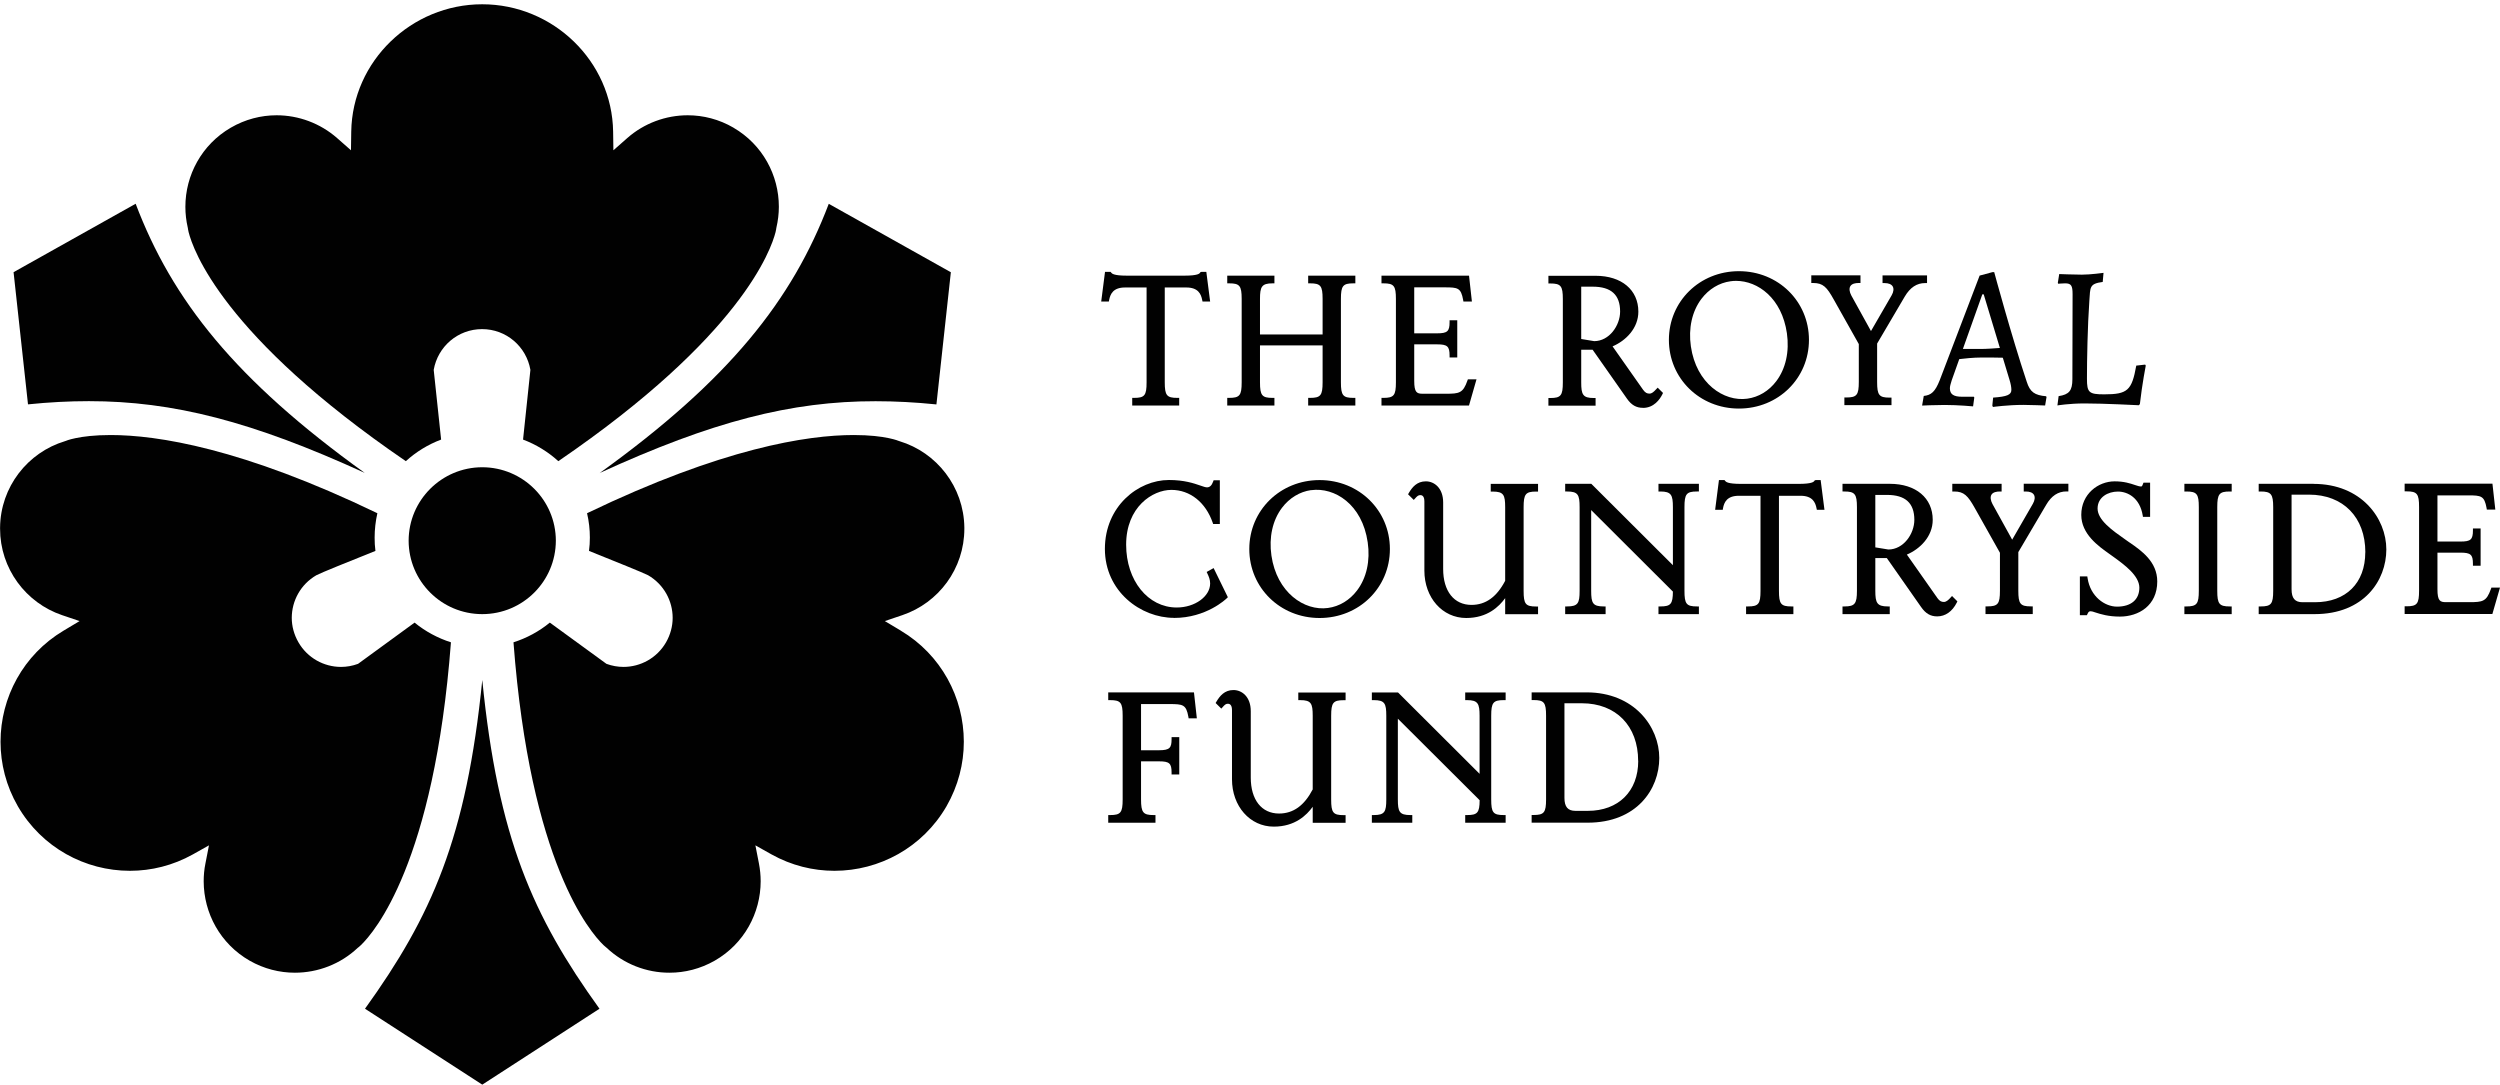
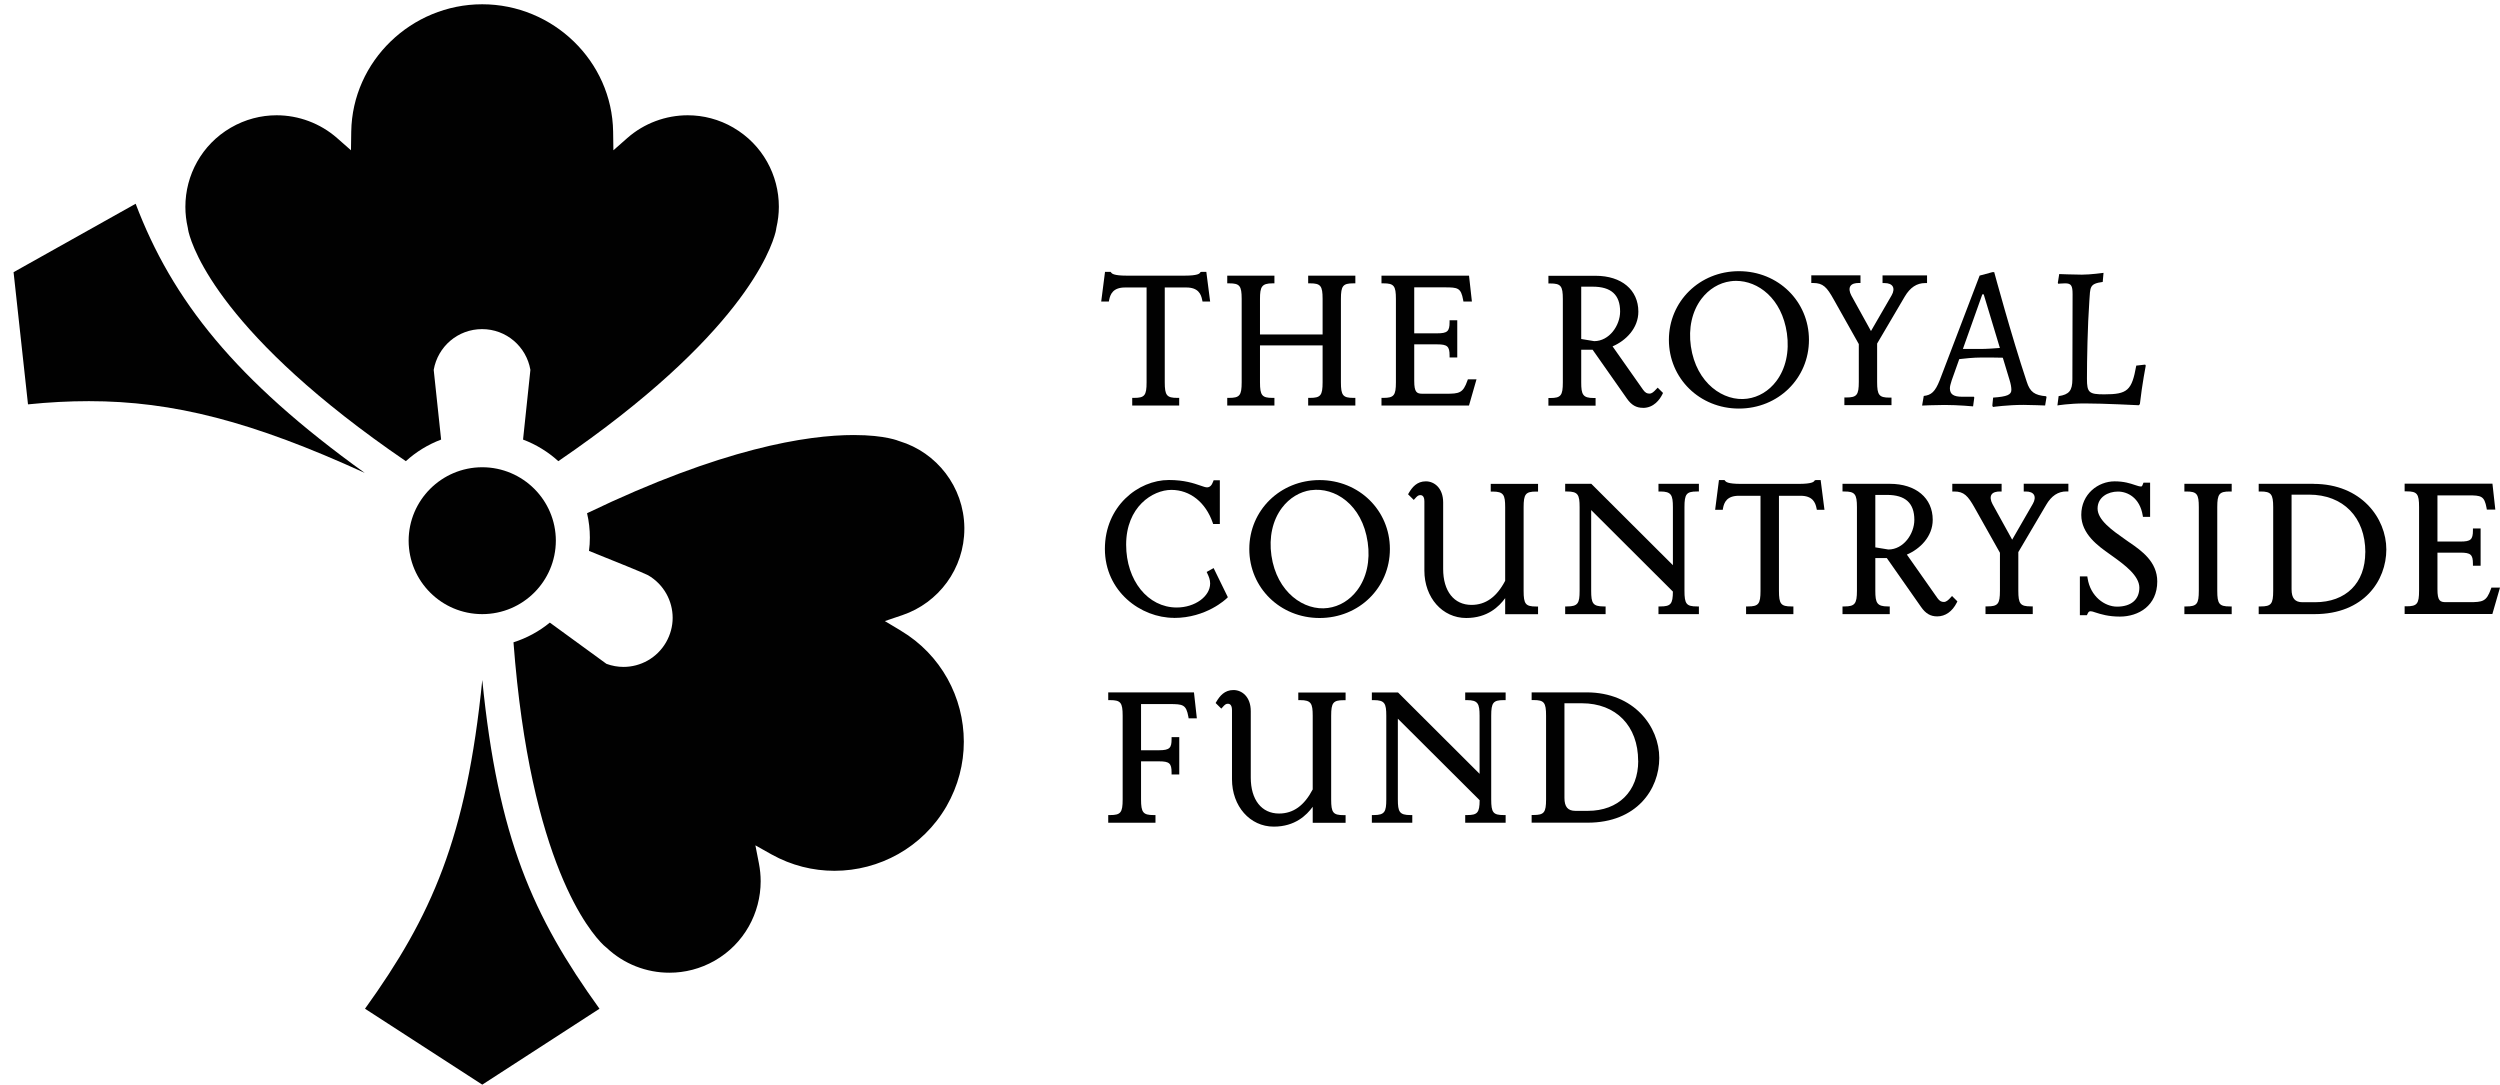
<svg xmlns="http://www.w3.org/2000/svg" id="Layer_1" data-name="Layer 1" viewBox="0 0 374.11 162.31">
  <defs>
    <style>      .cls-1 {        fill: #010101;      }    </style>
  </defs>
  <g>
    <g>
      <path class="cls-1" d="M180.21,44.83c-.2-1.03-.76-2.1-2.66-2.1h-3.52v14.48c0,1.99.33,2.62,2.16,2.62v.56h-6.47v-.56c1.83,0,2.16-.63,2.16-2.62v-14.48h-3.52c-1.89,0-2.46,1.06-2.66,2.1h-.57l.5-3.85h.43c.13.17.3.57,2.59.57h8.6c2.29,0,2.46-.4,2.59-.57h.43l.5,3.85h-.56Z" />
      <path class="cls-1" d="M176.49,60.69h-7.06v-1.15h.29c1.57,0,1.86-.37,1.86-2.33v-14.19h-3.23c-1.78,0-2.2.99-2.37,1.86l-.05.24h-1.14l.57-4.44h.83l.09.11c.11.14.34.46,2.36.46h8.6c2.02,0,2.26-.32,2.33-.42l.09-.12.17-.03h.69l.57,4.44h-1.14l-.05-.24c-.17-.87-.59-1.86-2.37-1.86h-3.23v14.19c0,1.96.3,2.33,1.87,2.33h.29v1.15ZM170.24,60.11h5.43c-1.64-.15-1.93-1.06-1.93-2.89v-14.77h3.81c1.56,0,2.53.7,2.88,2.07l-.42-3.25h-.04c-.28.3-.83.57-2.73.57h-8.6c-1.94,0-2.47-.28-2.73-.57h-.03l-.42,3.26c.35-1.38,1.32-2.08,2.89-2.08h3.81v14.77c0,1.84-.29,2.75-1.93,2.89Z" />
      <path class="cls-1" d="M196.05,60.4v-.56c1.83,0,2.16-.63,2.16-2.62v-5.81h-9.96v5.81c0,1.99.33,2.62,2.16,2.62v.56h-6.47v-.56c1.83,0,2.16-.63,2.16-2.62v-12.48c0-2-.33-2.62-2.16-2.62v-.56h6.47v.56c-1.86,0-2.16.76-2.16,2.62v5.61h9.96v-5.61c0-2-.33-2.62-2.16-2.62v-.56h6.47v.56c-1.83,0-2.16.63-2.16,2.62v12.48c0,1.99.33,2.62,2.16,2.62v.56h-6.47Z" />
      <path class="cls-1" d="M202.82,60.69h-7.06v-1.15h.29c1.57,0,1.87-.37,1.87-2.33v-5.52h-9.37v5.52c0,1.96.3,2.33,1.87,2.33h.29v1.15h-7.06v-1.15h.29c1.57,0,1.87-.37,1.87-2.33v-12.48c0-1.96-.3-2.33-1.87-2.33h-.29v-1.15h7.06v1.15h-.29c-1.62,0-1.87.53-1.87,2.33v5.32h9.37v-5.32c0-1.96-.3-2.33-1.87-2.33h-.29v-1.15h7.06v1.15h-.29c-1.57,0-1.87.37-1.87,2.33v12.48c0,1.96.3,2.33,1.87,2.33h.29v1.15ZM196.57,60.11h5.44c-1.64-.15-1.93-1.06-1.93-2.89v-12.48c0-1.84.3-2.75,1.94-2.9h-5.46c1.65.14,1.94,1.05,1.94,2.9v5.9h-10.54v-5.9c0-1.81.31-2.75,1.96-2.9h-5.47c1.65.14,1.94,1.05,1.94,2.9v12.48c0,1.84-.29,2.75-1.93,2.89h5.44c-1.64-.15-1.93-1.06-1.93-2.89v-6.1h10.54v6.1c0,1.84-.29,2.75-1.93,2.89Z" />
      <path class="cls-1" d="M219.6,60.4h-12.58v-.56c1.83,0,2.16-.63,2.16-2.62v-12.48c0-2-.33-2.62-2.16-2.62v-.56h12.55l.37,3.29h-.7c-.37-2.03-1.03-2.12-3.05-2.12h-4.85v7.47h3.72c1.69,0,2.16-.43,2.16-1.96h.56v4.98h-.56c0-1.53-.46-1.96-2.16-1.96h-3.72v5.75c0,1.72.36,2.22,1.56,2.22h3.45c2.06,0,2.79-.1,3.52-2.16h.7l-.96,3.36Z" />
      <path class="cls-1" d="M219.82,60.69h-13.09v-1.15h.29c1.57,0,1.87-.37,1.87-2.33v-12.48c0-1.96-.3-2.33-1.87-2.33h-.29v-1.15h13.1l.43,3.87h-1.27l-.04-.24c-.33-1.82-.8-1.88-2.77-1.88h-4.55v6.88h3.43c1.53,0,1.86-.3,1.86-1.66v-.29h1.15v5.56h-1.15v-.29c0-1.37-.33-1.67-1.86-1.67h-3.43v5.46c0,1.75.39,1.93,1.27,1.93h3.45c2.02,0,2.58-.08,3.24-1.97l.07-.19h1.29l-1.13,3.94ZM207.53,60.11h11.85l.8-2.77h-.11c-.79,2.07-1.73,2.16-3.72,2.16h-3.45c-1.56,0-1.85-.88-1.85-2.52v-6.04h4.01c1.66,0,2.31.44,2.43,1.75v-3.98c-.12,1.31-.77,1.75-2.43,1.75h-4.01v-8.05h5.14c1.95,0,2.86.09,3.29,2.12h.13l-.3-2.7h-11.78c1.65.14,1.94,1.05,1.94,2.9v12.48c0,1.84-.29,2.75-1.93,2.89Z" />
    </g>
    <g>
      <path class="cls-1" d="M245.86,60.73c-.8,0-1.46-.27-2.16-1.26l-5.21-7.44h-2.16v5.18c0,1.86.3,2.62,2.16,2.62v.56h-6.47v-.56c1.83,0,2.16-.63,2.16-2.62v-12.48c0-2-.33-2.62-2.16-2.62v-.56h6.77c3.75,0,6.11,1.99,6.11,5.07,0,2.39-1.89,4.28-4.02,5.05l4.78,6.8c.37.5.7.7,1.2.7.46,0,.83-.33,1.23-.76l.43.43c-.2.4-1,1.89-2.66,1.89M238.35,42.61h-2.02v8.36l2.19.37c2.42,0,4.22-2.43,4.22-4.72,0-2.59-1.39-4.01-4.38-4.01" />
      <path class="cls-1" d="M245.86,61.03c-1,0-1.72-.41-2.4-1.38l-5.13-7.31h-1.71v4.89c0,1.81.24,2.33,1.86,2.33h.29v1.15h-7.06v-1.15h.29c1.57,0,1.87-.37,1.87-2.33v-12.48c0-1.96-.3-2.33-1.87-2.33h-.29v-1.15h7.06c3.89,0,6.4,2.11,6.4,5.37,0,2.48-1.88,4.35-3.86,5.19l4.57,6.5c.35.48.62.57.96.57s.62-.24,1.01-.67l.21-.22.8.79-.09.19c-.38.77-1.27,2.05-2.92,2.05ZM236.04,51.75h2.6l.09.12,5.21,7.44c.66.94,1.25,1.14,1.92,1.14,1.21,0,1.93-.9,2.3-1.55l-.07-.07c-.35.35-.74.64-1.23.64-.59,0-1.01-.24-1.43-.82l-5-7.12.36-.13c1.9-.69,3.82-2.43,3.82-4.78,0-2.95-2.23-4.78-5.82-4.78h-6.27c1.65.14,1.94,1.05,1.94,2.9v12.48c0,1.84-.29,2.75-1.93,2.89h5.45c-1.64-.15-1.94-1.09-1.94-2.89v-5.47ZM238.52,51.63l-2.48-.41v-8.9h2.32c3.06,0,4.67,1.49,4.67,4.3,0,2.37-1.85,5.01-4.51,5.01ZM236.62,50.73l1.94.32c2.26,0,3.88-2.34,3.88-4.43,0-2.5-1.34-3.72-4.09-3.72h-1.73v7.83Z" />
      <path class="cls-1" d="M260.22,60.85c-5.84,0-10.19-4.48-10.19-9.99s4.35-9.99,10.19-9.99,10.19,4.48,10.19,9.99-4.35,9.99-10.19,9.99M258.92,41.8c-3.88.53-6.97,4.58-6.18,10.09.8,5.51,4.91,8.6,8.76,8.07,3.92-.53,6.97-4.62,6.17-10.12-.8-5.51-4.88-8.57-8.76-8.03" />
      <path class="cls-1" d="M260.22,61.14c-5.88,0-10.48-4.52-10.48-10.28s4.6-10.28,10.48-10.28,10.48,4.52,10.48,10.28-4.6,10.28-10.48,10.28ZM260.22,41.16c-5.55,0-9.9,4.26-9.9,9.7s4.35,9.7,9.9,9.7,9.9-4.26,9.9-9.7-4.35-9.7-9.9-9.7ZM260.67,60.31c-3.58,0-7.43-2.95-8.22-8.38-.42-2.88.19-5.56,1.69-7.56,1.2-1.59,2.88-2.61,4.73-2.86,4.83-.67,8.43,3.69,9.09,8.28.42,2.9-.18,5.6-1.7,7.61-1.2,1.59-2.88,2.6-4.73,2.85-.29.04-.58.06-.88.06ZM259.79,42.03c-.28,0-.56.02-.83.06h0c-1.7.23-3.24,1.17-4.35,2.63-1.41,1.87-1.97,4.4-1.58,7.12.8,5.52,4.91,8.31,8.44,7.82,1.7-.23,3.24-1.16,4.34-2.62,1.42-1.88,1.98-4.43,1.59-7.17-.76-5.25-4.33-7.84-7.61-7.84Z" />
      <path class="cls-1" d="M284.79,44.21l-4.18,7.11v5.84c0,1.99.33,2.62,2.16,2.62v.56h-6.48v-.56c1.83,0,2.16-.63,2.16-2.62v-5.74l-3.78-6.74c-1.03-1.86-1.69-2.62-3.32-2.62v-.56h6.77v.56c-1.79,0-1.89,1.27-1.33,2.29l3.19,5.78,3.36-5.81c.63-1.1.33-2.26-1.33-2.26v-.56h6.07v.56c-1.2,0-2.36.56-3.29,2.16" />
      <path class="cls-1" d="M283.06,60.63h-7.06v-1.15h.29c1.57,0,1.87-.37,1.87-2.33v-5.66l-3.75-6.67c-1.03-1.86-1.61-2.47-3.07-2.47h-.29v-1.15h7.36v1.15h-.29c-.43,0-.99.08-1.23.48-.2.33-.14.85.15,1.39l2.94,5.32,3.1-5.36c.29-.5.34-1,.15-1.32-.19-.32-.61-.5-1.23-.5h-.29v-1.15h6.66v1.15h-.29c-1.25,0-2.24.66-3.04,2.01h0s-4.14,7.04-4.14,7.04v5.76c0,1.96.3,2.33,1.86,2.33h.29v1.15ZM276.8,60.05h5.44c-1.64-.15-1.93-1.06-1.93-2.89v-5.92l4.22-7.17c.81-1.38,1.86-2.15,3.13-2.28h-5.27c.78.09,1.16.45,1.34.77.3.52.25,1.21-.15,1.91l-3.61,6.26-3.44-6.23c-.39-.72-.45-1.45-.14-1.96.18-.3.55-.65,1.33-.74h-5.91c1.43.14,2.13.98,3.11,2.75l3.82,6.8v5.82c0,1.84-.29,2.75-1.94,2.89Z" />
      <path class="cls-1" d="M306.19,59.3l.06.12-.21,1.26s-2.21-.09-3.25-.09c-2.36,0-4.56.31-4.56.31l-.09-.21.12-1.19c2.11-.15,2.73-.43,2.73-1.16,0-.4-.09-.89-.27-1.47l-1.01-3.34c-.74-.03-2.33-.03-3.18-.03-1.19,0-2.63.15-3.34.24l-1.13,3.18c-.18.55-.27.92-.27,1.19,0,.89.55,1.26,1.84,1.26h1.75l.06.12-.18,1.32s-2.23-.21-4.26-.21c-1.47,0-3.37.09-3.37.09l.25-1.44c1.13-.12,1.71-.64,2.39-2.36l5.97-15.65,1.93-.52h.25s2.57,9.52,4.87,16.41c.49,1.53,1.16,2.02,2.94,2.17ZM293.73,52.22h2.69c.83,0,2.14-.09,2.85-.15l-2.42-8.02h-.21l-2.91,8.18Z" />
      <path class="cls-1" d="M307.88,60.67l.18-1.39c1.57-.24,2.06-.82,2.06-2.54l.03-12.71c0-1.3-.21-1.63-1.12-1.63-.36,0-1.03.06-1.03.06l-.06-.12.21-1.33s2.24.09,3.39.09c1.3,0,3.24-.27,3.24-.27l-.12,1.36c-2.03.27-1.85.79-2,2.81-.27,3.78-.36,8.92-.36,11.68,0,2.06.3,2.33,2.57,2.33,3.51,0,4.14-.57,4.81-4.3l1.33-.15.09.15s-.54,2.75-.88,5.75l-.15.18s-5.26-.27-8.14-.27c-2.27,0-4.05.3-4.05.3Z" />
    </g>
  </g>
-   <path class="cls-1" d="M89.72,70.79c16.86-7.73,28.7-10.76,41.3-10.75,2.97,0,5.99.16,9.11.48l2.16-19.78-18.27-10.24c-5.46,14.39-14.89,26.34-34.3,40.3" />
  <path class="cls-1" d="M134.8,94.37l-2.39-1.43,2.63-.89c5.4-1.83,9.27-6.93,9.27-12.94v-.15c-.07-6.11-4.14-11.26-9.71-12.94l-.09-.03-.06-.02s-.05-.03-.3-.11c-.25-.08-.64-.19-1.17-.3-1.09-.23-2.81-.46-5.23-.46-6.93,0-19.65,1.95-39.9,11.7.28,1.2.42,2.42.42,3.65,0,.66-.04,1.33-.13,1.99,3.96,1.59,8.17,3.29,8.84,3.64,2.35,1.36,3.68,3.83,3.68,6.38,0,1.24-.33,2.51-.99,3.66-1.36,2.36-3.83,3.68-6.37,3.68-.85,0-1.71-.15-2.55-.46l-8.47-6.17c-1.62,1.33-3.47,2.32-5.44,2.95,2.51,33.09,11.51,43.41,13.46,45.3.28.26.38.33.38.33l.05.04.06.05c2.55,2.41,5.94,3.73,9.4,3.72,2.29,0,4.62-.58,6.76-1.8,4.42-2.53,6.87-7.14,6.88-11.88,0-.88-.09-1.78-.26-2.66l-.53-2.72,2.42,1.36c2.98,1.66,6.21,2.45,9.41,2.45,6.69,0,13.18-3.46,16.77-9.66,1.75-3.05,2.59-6.37,2.59-9.65,0-6.61-3.38-13.02-9.44-16.63" />
  <path class="cls-1" d="M72.18,69.92h-.03c-6.07.02-10.99,4.93-11,10.99.01,6.07,4.93,10.98,11,10.99,0,0,.01,0,.02,0,0,0,0,0,.01,0,6.07-.01,10.98-4.92,11-10.99-.01-6.06-4.93-10.97-11-10.99" />
  <path class="cls-1" d="M72.17,101.76c-2.37,23.62-7.57,35.32-17.55,49.19l17.55,11.36,17.54-11.36c-9.99-13.87-15.18-25.57-17.54-49.19" />
  <path class="cls-1" d="M54.61,70.79c-19.42-13.95-28.85-25.9-34.31-40.3L2.03,40.73l2.16,19.78c3.12-.32,6.14-.48,9.11-.48,12.6,0,24.44,3.03,41.31,10.75" />
  <path class="cls-1" d="M109.77,19.11c-2.16-1.26-4.53-1.86-6.85-1.86-3.29,0-6.53,1.19-9.04,3.4l-2.09,1.84-.04-2.79c-.15-10.54-8.99-19.06-19.59-19.06s-19.44,8.52-19.6,19.06l-.04,2.79-2.09-1.84c-2.51-2.2-5.75-3.4-9.04-3.4-2.33,0-4.69.6-6.86,1.86-4.36,2.54-6.79,7.12-6.79,11.83,0,1.04.12,2.1.36,3.14l.02.06v.09s.02.11.1.49c.66,2.63,5.11,15.57,32.51,34.29,1.53-1.39,3.31-2.49,5.28-3.23l-1.11-10.43c.61-3.49,3.61-6.1,7.24-6.1s6.63,2.62,7.23,6.1l-1.1,10.43c1.97.74,3.76,1.85,5.28,3.23,27.4-18.72,31.84-31.66,32.51-34.29.09-.38.1-.49.1-.49v-.09l.02-.06c.24-1.04.37-2.1.37-3.14,0-4.72-2.43-9.29-6.79-11.83" />
-   <path class="cls-1" d="M9.52,94.37C3.46,97.98.08,104.39.08,111c0,3.28.83,6.6,2.59,9.65,3.59,6.2,10.08,9.66,16.77,9.66,3.2,0,6.43-.79,9.41-2.45l2.42-1.36-.53,2.72c-.18.88-.26,1.78-.26,2.66.01,4.75,2.47,9.35,6.88,11.88,2.14,1.22,4.47,1.8,6.77,1.8,3.46,0,6.85-1.31,9.4-3.72l.06-.05.06-.04s.1-.07.37-.33c1.95-1.89,10.94-12.21,13.46-45.3-1.96-.63-3.82-1.62-5.44-2.95l-8.46,6.17c-.84.31-1.7.46-2.55.46-2.54,0-5.01-1.32-6.37-3.68-.67-1.16-1-2.43-1-3.66,0-2.54,1.32-5.01,3.68-6.38.67-.36,4.89-2.06,8.84-3.64-.09-.66-.12-1.33-.12-1.99,0-1.23.14-2.45.41-3.65-20.24-9.76-32.98-11.7-39.91-11.7-2.42,0-4.13.23-5.23.46-.53.11-.93.22-1.17.3-.25.08-.29.11-.29.11l-.06.02-.09.03c-5.57,1.68-9.65,6.83-9.71,12.94v.15c0,6.01,3.88,11.11,9.27,12.94l2.63.89-2.39,1.43Z" />
  <path class="cls-1" d="M175.69,92.47c4.83,0,7.78-2.83,7.9-2.95l.15-.15-2.13-4.36-1.04.58.14.31c.16.34.38.82.38,1.41,0,1.95-2.29,3.6-5,3.6-4.31,0-7.57-4.04-7.57-9.4,0-5.66,3.96-8.2,6.77-8.2s5.13,1.88,6.18,4.9l.07.2h1v-6.54h-.93l-.07.19c-.21.59-.51.87-.92.87-.23,0-.57-.12-1-.27-.96-.33-2.4-.83-4.7-.83-4.61,0-9.58,3.94-9.58,10.31s5.37,10.32,10.35,10.32" />
  <path class="cls-1" d="M197.47,71.84c-5.9,0-10.52,4.53-10.52,10.32s4.62,10.32,10.52,10.32,10.52-4.53,10.52-10.32-4.62-10.32-10.52-10.32M196.21,73.35c3.49-.48,7.64,2.1,8.46,7.81.4,2.75-.17,5.31-1.59,7.19-1.11,1.47-2.65,2.4-4.36,2.63-3.54.49-7.66-2.32-8.46-7.85-.39-2.73.17-5.27,1.58-7.14,1.11-1.47,2.66-2.41,4.36-2.65h0Z" />
  <path class="cls-1" d="M225.24,75.89v11.02c-1.27,2.43-2.92,3.61-5.04,3.61-2.62,0-4.24-2.06-4.24-5.37v-9.96c0-2.17-1.34-3.16-2.59-3.16-1.34,0-2.04.88-2.55,1.74l-.11.2.85.84.21-.23c.3-.33.46-.49.78-.49.53,0,.6.59.6.94v10.36c0,4.04,2.69,7.09,6.26,7.09,3.19,0,4.91-1.71,5.83-2.97v2.4h4.92v-1.15h-.29c-1.58,0-1.87-.37-1.87-2.34v-12.52c0-1.97.3-2.34,1.87-2.34h.29v-1.15h-7.08v1.15h.29c1.64,0,1.87.5,1.87,2.34" />
  <path class="cls-1" d="M248.18,73.55h.29c1.63,0,1.87.53,1.87,2.34v8.69l-12.12-12.09-.09-.09h-3.91v1.15h.29c1.64,0,1.87.5,1.87,2.34v12.52c0,1.84-.23,2.34-1.87,2.34h-.29v1.15h6.05v-1.15h-.29c-1.64,0-1.87-.5-1.87-2.34v-12.08l12.23,12.2c-.01,1.86-.33,2.22-1.87,2.22h-.29v1.15h6.05v-1.15h-.29c-1.58,0-1.87-.37-1.87-2.34v-12.52c0-1.97.3-2.34,1.87-2.34h.29v-1.15h-6.05v1.15Z" />
  <path class="cls-1" d="M271.75,71.84l-.17.03-.09.12c-.08.1-.32.42-2.34.42h-8.63c-2.02,0-2.26-.32-2.37-.46l-.09-.11h-.83l-.57,4.45h1.14l.04-.24c.16-.87.58-1.86,2.37-1.86h3.24v14.22c0,1.97-.3,2.34-1.87,2.34h-.29v1.15h7.08v-1.15h-.29c-1.58,0-1.87-.37-1.87-2.34v-14.22h3.24c1.78,0,2.21.99,2.38,1.86l.05.24h1.14l-.57-4.45h-.69Z" />
  <path class="cls-1" d="M291.91,89.41c-.39.43-.69.67-1.02.67-.4,0-.65-.15-.96-.57l-4.58-6.52c1.98-.84,3.87-2.71,3.87-5.2,0-3.27-2.52-5.39-6.42-5.39h-7.08v1.15h.29c1.56,0,1.87.39,1.87,2.34v12.52c0,1.94-.32,2.34-1.87,2.34h-.29v1.15h7.07v-1.15h-.29c-1.62,0-1.87-.53-1.87-2.34v-4.9h1.72l5.14,7.34c.68.97,1.4,1.39,2.4,1.39,1.22,0,2.26-.73,2.93-2.06l.09-.19-.8-.8-.21.22ZM286.47,77.79c0,2.1-1.62,4.44-3.89,4.44l-1.95-.32v-7.85h1.74c2.76,0,4.1,1.22,4.1,3.74" />
  <path class="cls-1" d="M302.85,73.55h.29c.62,0,1.04.17,1.23.5.19.33.13.83-.16,1.33l-3.1,5.38-2.95-5.34c-.29-.54-.35-1.06-.15-1.39.23-.39.8-.48,1.23-.48h.29v-1.15h-7.38v1.15h.29c1.45,0,2.04.62,3.08,2.48l3.76,6.69v5.68c0,1.97-.3,2.34-1.87,2.34h-.29v1.15h7.07v-1.15h-.29c-1.57,0-1.87-.37-1.87-2.34v-5.78l4.16-7.06h0c.79-1.36,1.78-2.02,3.04-2.02h.29v-1.15h-6.68v1.15Z" />
  <path class="cls-1" d="M318.71,81.21c-.18-.12-.35-.24-.51-.36l-.17-.12c-1.94-1.36-4.14-2.91-4.14-4.63s1.58-2.54,3.04-2.54,3.27.93,3.71,3.55l.04.24h1.07v-5.12h-.99l-.1.25c-.09.25-.15.32-.26.32-.25,0-.56-.1-.94-.23-.68-.23-1.61-.54-3.02-.54-2.45,0-4.99,1.88-4.99,5.02,0,2.87,2.56,4.68,4.26,5.88.17.12.34.24.53.38,1.65,1.19,3.9,2.83,3.9,4.63s-1.25,2.84-3.34,2.84c-1.83,0-3.99-1.5-4.41-4.28l-.04-.25h-1.11v5.81h1.05l.08-.17c.15-.34.25-.42.5-.42.15,0,.4.08.72.19.75.24,1.89.61,3.64.61,2.78,0,5.59-1.63,5.59-5.26,0-2.96-2.37-4.6-4.11-5.81" />
  <path class="cls-1" d="M326.88,73.55h.29c1.58,0,1.87.37,1.87,2.34v12.52c0,1.97-.3,2.34-1.87,2.34h-.29v1.15h7.08v-1.15h-.29c-1.57,0-1.87-.37-1.87-2.34v-12.52c0-1.97.3-2.34,1.87-2.34h.29v-1.15h-7.08v1.15Z" />
  <path class="cls-1" d="M346.22,72.4h-8.22v1.15h.29c1.56,0,1.88.39,1.88,2.34v12.52c0,1.97-.3,2.34-1.88,2.34h-.29v1.15h8.38c7.36,0,10.72-5.02,10.72-9.68s-3.74-9.81-10.89-9.81M353.95,82.65c0,4.6-2.89,7.47-7.53,7.47h-1.86c-1.14,0-1.64-.6-1.64-1.94v-14.16h2.61c5.12,0,8.43,3.39,8.43,8.63" />
  <path class="cls-1" d="M372.82,87.95l-.07.19c-.67,1.89-1.23,1.97-3.26,1.97h-3.46c-.89,0-1.28-.18-1.28-1.94v-5.47h3.44c1.54,0,1.87.3,1.87,1.67v.29h1.15v-5.58h-1.15v.29c0,1.38-.33,1.67-1.87,1.67h-3.44v-6.91h4.58c1.97,0,2.44.07,2.77,1.89l.04.24h1.27l-.43-3.88h-13.14v1.15h.29c1.58,0,1.87.37,1.87,2.34v12.52c0,1.97-.3,2.34-1.87,2.34h-.29v1.15h13.13l1.14-3.95h-1.3Z" />
  <path class="cls-1" d="M165.84,103.62v1.15h.29c1.57,0,1.87.37,1.87,2.34v12.52c0,1.97-.3,2.34-1.87,2.34h-.29v1.15h7.07v-1.15h-.29c-1.56,0-1.87-.39-1.87-2.34v-5.7h2.7c1.54,0,1.87.3,1.87,1.67v.29h1.15v-5.58h-1.15v.29c0,1.29-.25,1.67-1.87,1.67h-2.7v-6.91h4.27c2,0,2.48.07,2.81,1.89l.04.24h1.23l-.43-3.88h-12.84Z" />
  <path class="cls-1" d="M194.28,104.77h.29c1.64,0,1.87.5,1.87,2.34v11.02c-1.27,2.43-2.91,3.61-5.04,3.61-2.61,0-4.23-2.06-4.23-5.37v-9.95c0-2.17-1.34-3.16-2.59-3.16-1.33,0-2.04.88-2.55,1.74l-.12.2.85.84.21-.23c.3-.34.46-.5.78-.5.53,0,.61.59.61.94v10.36c0,4.04,2.69,7.09,6.25,7.09,3.19,0,4.91-1.71,5.83-2.97v2.4h4.92v-1.15h-.29c-1.58,0-1.87-.37-1.87-2.34v-12.52c0-1.97.3-2.34,1.87-2.34h.29v-1.15h-7.08v1.15Z" />
  <path class="cls-1" d="M219.25,104.77h.29c1.63,0,1.87.53,1.87,2.34v8.69l-12.21-12.18h-3.91v1.15h.29c1.64,0,1.87.5,1.87,2.34v12.52c0,1.84-.23,2.34-1.87,2.34h-.29v1.15h6.05v-1.15h-.29c-1.64,0-1.87-.5-1.87-2.34v-12.08l12.24,12.2c-.01,1.86-.33,2.22-1.87,2.22h-.29v1.15h6.05v-1.15h-.29c-1.58,0-1.87-.37-1.87-2.34v-12.52c0-1.97.3-2.34,1.87-2.34h.29v-1.15h-6.05v1.15Z" />
  <path class="cls-1" d="M237.42,103.61h-8.22v1.15h.29c1.58,0,1.87.37,1.87,2.34v12.52c0,1.97-.3,2.34-1.87,2.34h-.29v1.15h8.38c7.36,0,10.72-5.02,10.72-9.68s-3.74-9.82-10.88-9.82M245.15,113.87c0,4.54-2.96,7.47-7.54,7.47h-1.86c-1.13,0-1.64-.6-1.64-1.94v-14.16h2.6c5.12,0,8.43,3.39,8.43,8.63" />
</svg>